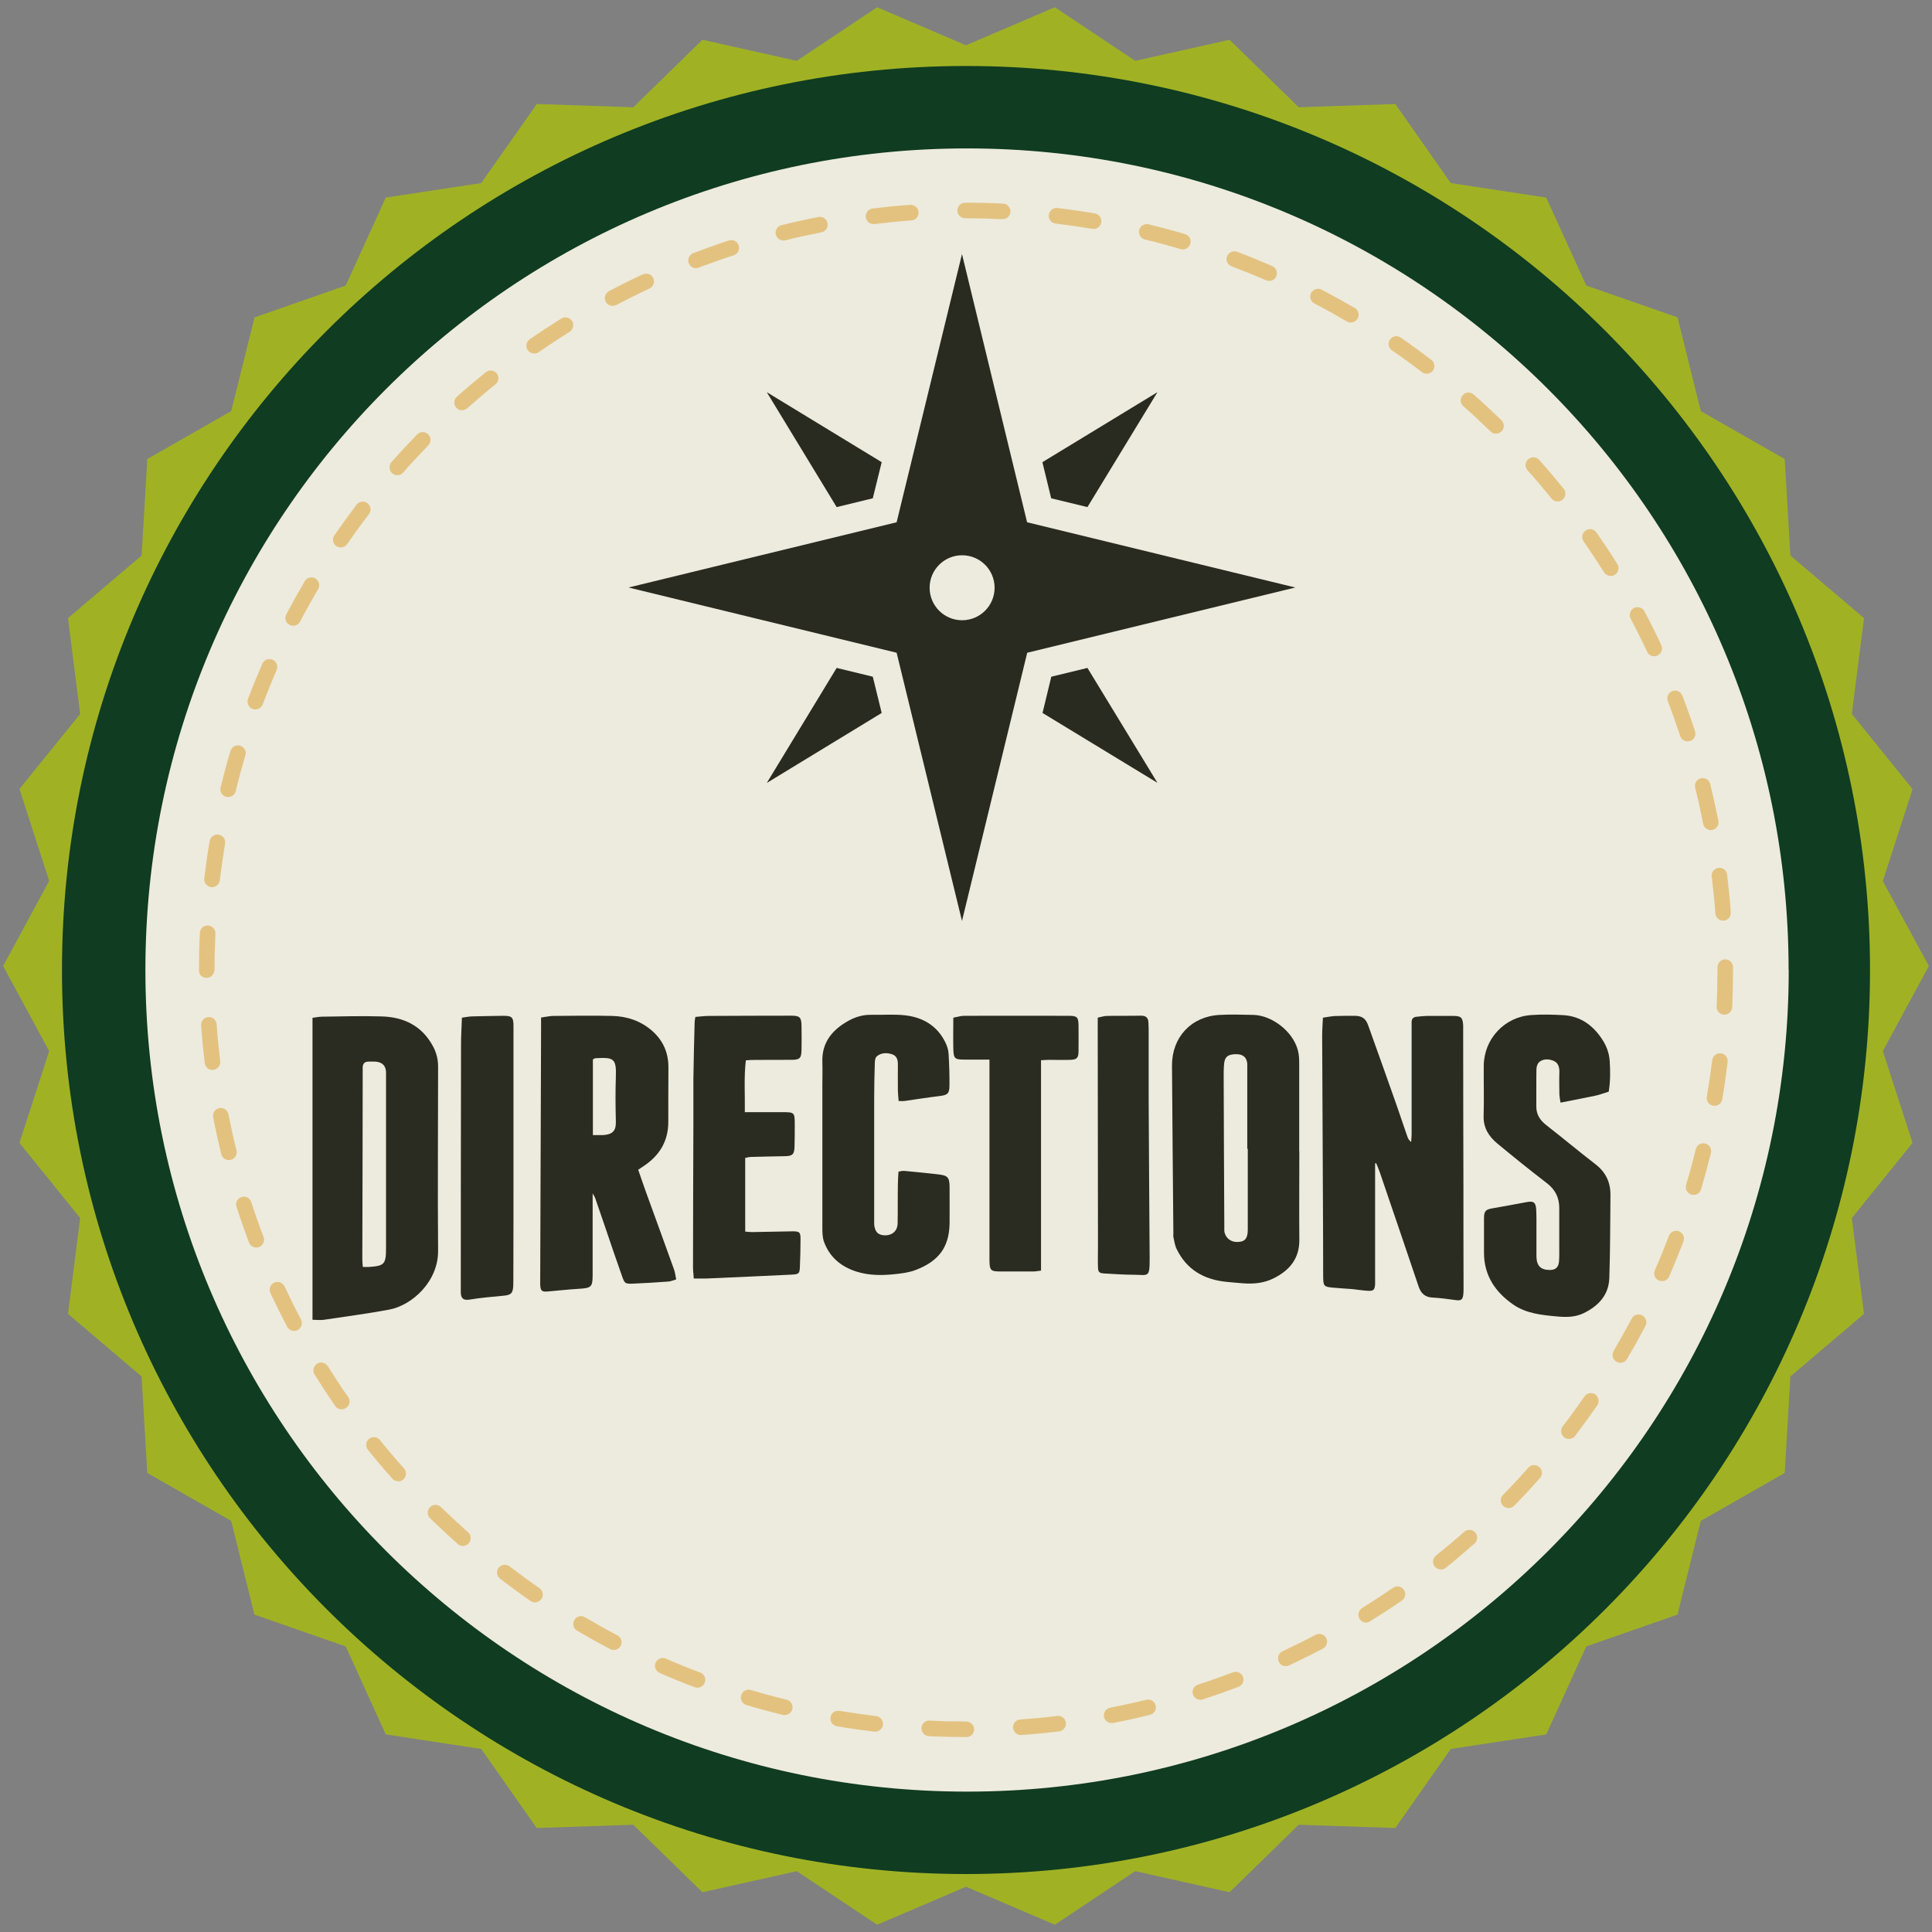
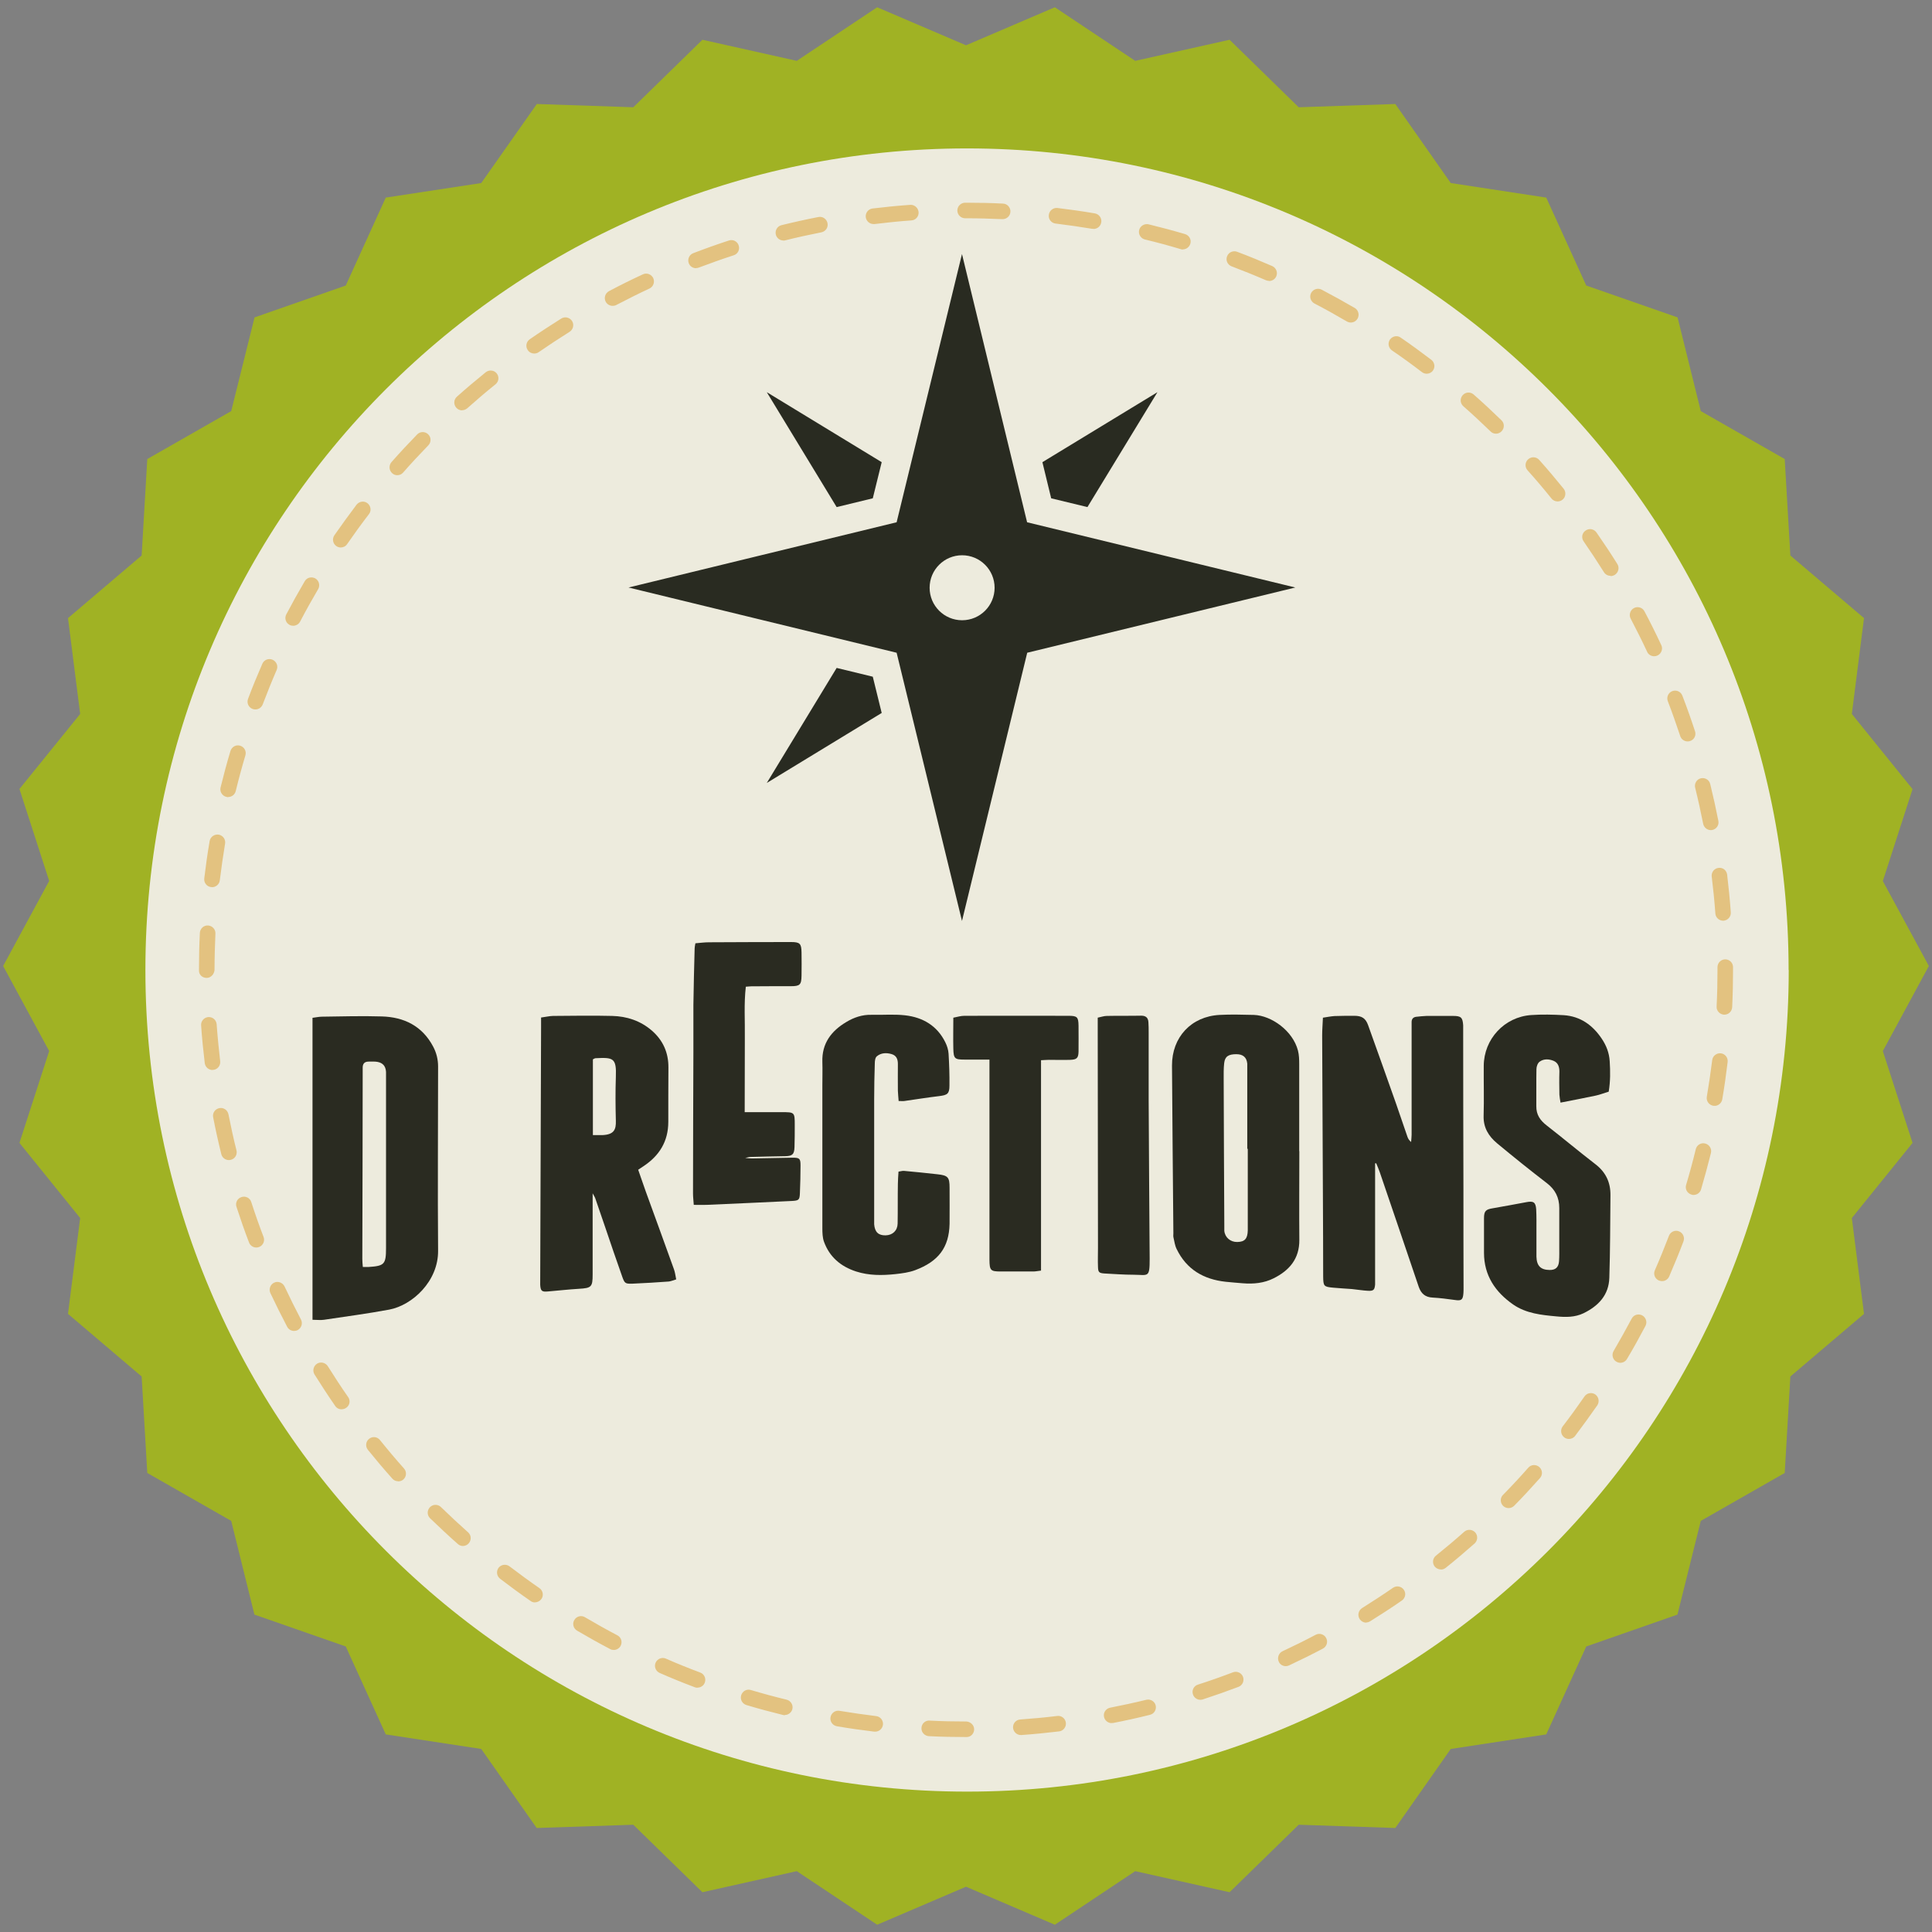
<svg xmlns="http://www.w3.org/2000/svg" id="Guidebook" viewBox="0 0 154 154">
  <rect x="0" y="0" width="154" height="154" fill="#808080" stroke="none" />
  <defs>
    <style>.cls-1{fill:none;}.cls-2{clip-path:url(#clippath);}.cls-3{fill:#edebdd;}.cls-4{fill:#a0b224;}.cls-5{fill:#dca743;}.cls-6{fill:#103c21;}.cls-7{fill:#292b21;}.cls-8{fill:#2a2b21;}.cls-9{opacity:.6;}</style>
    <clipPath id="clippath">
      <rect class="cls-1" x="15.86" y="16.18" width="122.28" height="122.28" />
    </clipPath>
  </defs>
  <polygon class="cls-4" points="153.75 77 150.08 83.78 152.45 91.1 147.61 97.09 148.58 104.73 142.71 109.72 142.26 117.41 135.57 121.23 133.71 128.7 126.44 131.24 123.25 138.25 115.64 139.41 111.22 145.71 103.52 145.45 98.01 150.83 90.49 149.15 84.08 153.42 77 150.39 69.92 153.42 63.51 149.15 55.99 150.83 50.48 145.45 42.78 145.71 38.36 139.41 30.75 138.25 27.56 131.24 20.28 128.7 18.43 121.23 11.74 117.41 11.29 109.72 5.42 104.73 6.39 97.09 1.55 91.1 3.92 83.78 .25 77 3.92 70.22 1.55 62.89 6.39 56.91 5.42 49.27 11.29 44.28 11.74 36.59 18.43 32.77 20.29 25.3 27.56 22.76 30.75 15.75 38.36 14.59 42.79 8.29 50.48 8.55 55.99 3.17 63.51 4.85 69.92 .58 77 3.61 84.08 .58 90.49 4.85 98.01 3.17 103.52 8.55 111.22 8.29 115.64 14.59 123.25 15.75 126.44 22.76 133.72 25.3 135.57 32.77 142.26 36.59 142.71 44.28 148.58 49.27 147.61 56.91 152.45 62.9 150.08 70.23 153.75 77" />
-   <path class="cls-6" d="m149.06,77.32c0,39.8-32.26,72.06-72.06,72.06S4.94,117.12,4.94,77.32,37.2,5.26,77,5.26s72.06,32.26,72.06,72.06" />
  <path class="cls-3" d="m142.58,77.32c0,36.17-29.32,65.49-65.49,65.49S11.59,113.49,11.59,77.32,40.91,11.83,77.08,11.83s65.49,29.32,65.49,65.49" />
  <g class="cls-9">
    <g class="cls-2">
      <path class="cls-5" d="m77.05,138.46h-.05c-.98,0-1.98-.02-2.96-.07-.34-.02-.61-.31-.59-.65.01-.35.31-.62.65-.59.96.05,1.94.07,2.9.07.34,0,.65.28.65.62s-.26.62-.6.62m4.32-.16c-.32,0-.59-.25-.62-.58-.02-.34.23-.64.58-.66.98-.07,1.96-.16,2.94-.28.34-.05.65.2.69.54.04.34-.2.65-.54.69-1,.12-2.01.22-3,.29-.01,0-.03,0-.04,0m-11.61-.27s-.05,0-.08,0c-1-.12-2-.26-2.98-.43-.34-.06-.57-.38-.51-.72.06-.34.38-.57.72-.51.96.16,1.95.3,2.92.42.34.04.58.35.54.69-.04.32-.31.55-.62.55m18.85-.68c-.29,0-.55-.21-.61-.5-.07-.34.15-.66.49-.73.97-.19,1.94-.4,2.88-.63.33-.08.67.12.75.45.08.33-.12.67-.46.75-.96.24-1.95.46-2.94.65-.04,0-.08,0-.12,0m-26.04-.62s-.1,0-.15-.02c-.97-.24-1.95-.5-2.91-.79-.33-.1-.52-.44-.42-.78.1-.33.44-.52.77-.42.94.28,1.9.54,2.85.77.33.08.54.42.46.75-.07.28-.32.47-.6.47m33.12-1.21c-.26,0-.51-.17-.59-.43-.11-.33.07-.68.4-.78.94-.3,1.87-.63,2.79-.98.32-.12.68.04.8.36.12.32-.04.68-.36.8-.93.35-1.89.69-2.84,1-.06.02-.13.03-.19.03m-40.09-.96c-.07,0-.15-.01-.22-.04-.93-.35-1.87-.73-2.8-1.14-.31-.14-.46-.5-.32-.82.14-.31.5-.46.82-.32.91.4,1.83.77,2.74,1.11.32.12.48.48.36.8-.09.25-.33.4-.58.4m46.89-1.71c-.24,0-.46-.13-.56-.36-.14-.31-.01-.68.3-.83.88-.41,1.77-.85,2.64-1.31.3-.16.68-.05.84.26.16.3.04.68-.26.84-.89.47-1.8.92-2.7,1.34-.09.04-.17.06-.26.06m-53.56-1.29c-.1,0-.2-.02-.29-.07-.88-.46-1.77-.96-2.64-1.47-.3-.18-.4-.56-.22-.85.17-.3.56-.4.85-.22.85.5,1.72.99,2.58,1.44.31.16.42.54.26.84-.11.21-.33.33-.55.33m59.98-2.18c-.21,0-.41-.11-.53-.3-.18-.29-.09-.67.2-.86.83-.52,1.66-1.06,2.47-1.62.28-.19.67-.12.86.16.2.28.12.67-.16.86-.82.57-1.67,1.12-2.52,1.65-.1.06-.22.1-.33.1m-66.24-1.6c-.12,0-.24-.03-.35-.11-.81-.56-1.63-1.16-2.44-1.78-.27-.21-.32-.6-.12-.87.21-.27.6-.32.87-.12.79.6,1.59,1.19,2.39,1.74.28.2.35.58.16.86-.12.17-.31.27-.51.27m72.2-2.62c-.18,0-.36-.08-.49-.23-.21-.27-.17-.66.1-.87.76-.61,1.52-1.25,2.25-1.9.26-.23.65-.2.88.05.23.26.2.65-.05.88-.75.66-1.52,1.32-2.3,1.94-.11.09-.25.14-.39.14m-77.95-1.88c-.15,0-.29-.05-.41-.16-.75-.66-1.49-1.36-2.21-2.05-.25-.24-.25-.63-.01-.88.24-.25.64-.25.88-.01.7.68,1.43,1.36,2.16,2.01.26.23.28.62.05.88-.12.14-.29.21-.47.21m83.36-3.02c-.16,0-.32-.06-.44-.18-.24-.24-.25-.64,0-.88.69-.7,1.37-1.43,2.01-2.16.23-.26.62-.28.88-.05.26.23.28.62.05.88-.66.74-1.35,1.49-2.05,2.2-.12.12-.28.19-.44.19m-88.53-2.14c-.17,0-.34-.07-.46-.21-.67-.75-1.32-1.52-1.95-2.3-.21-.27-.17-.66.1-.87.27-.22.66-.17.87.1.61.76,1.25,1.52,1.91,2.26.23.26.21.65-.05.88-.12.11-.27.15-.41.15m93.32-3.38c-.13,0-.27-.04-.38-.13-.27-.21-.32-.6-.12-.87.6-.78,1.18-1.58,1.74-2.39.19-.28.58-.35.86-.16.28.2.35.58.16.87-.57.82-1.17,1.64-1.77,2.44-.12.16-.31.24-.49.24m-97.83-2.36c-.2,0-.39-.09-.51-.27-.57-.82-1.12-1.67-1.65-2.51-.18-.29-.09-.67.2-.86.29-.18.67-.09.86.2.52.83,1.06,1.66,1.62,2.46.2.28.13.67-.16.86-.11.08-.23.11-.35.11m101.92-3.7c-.11,0-.21-.03-.32-.09-.3-.17-.39-.56-.22-.85.5-.86.99-1.73,1.44-2.58.16-.31.53-.42.84-.26.3.16.42.54.26.84-.46.87-.95,1.76-1.47,2.63-.12.2-.32.31-.54.31m-105.71-2.54c-.22,0-.44-.12-.55-.33-.46-.88-.91-1.78-1.34-2.69-.14-.31-.01-.68.3-.83.31-.15.68,0,.83.3.42.89.86,1.78,1.31,2.64.16.3.04.68-.26.84-.09.05-.19.07-.29.07m109.04-3.97c-.08,0-.17-.02-.25-.05-.32-.14-.46-.5-.32-.82.4-.91.77-1.83,1.12-2.74.12-.32.48-.49.8-.36.32.12.48.48.36.8-.35.93-.74,1.87-1.14,2.8-.1.23-.33.37-.57.37m-112.05-2.68c-.25,0-.49-.15-.58-.4-.36-.93-.69-1.89-1-2.84-.11-.33.07-.68.4-.78.33-.11.68.07.78.4.3.93.63,1.87.98,2.78.12.32-.04.68-.36.8-.07.03-.15.04-.22.04m114.57-4.19c-.06,0-.12,0-.18-.03-.33-.1-.52-.44-.42-.77.28-.94.54-1.9.77-2.85.08-.33.42-.54.75-.45.33.08.54.42.46.75-.24.97-.51,1.95-.79,2.91-.08.27-.33.44-.6.44m-116.75-2.78c-.28,0-.53-.19-.6-.47-.24-.97-.46-1.96-.65-2.94-.07-.34.15-.66.49-.73.33-.07.66.15.73.49.19.96.4,1.93.64,2.88.08.33-.12.67-.45.75-.05.01-.1.02-.15.02m118.41-4.33s-.07,0-.1,0c-.34-.06-.57-.38-.51-.72.16-.96.31-1.95.43-2.92.04-.34.36-.58.69-.54.34.04.58.35.54.69-.12,1-.26,2-.43,2.98-.05.3-.32.52-.61.52m-119.73-2.86c-.31,0-.58-.23-.62-.55-.12-.99-.22-2-.29-3-.03-.34.23-.64.57-.67.35-.02.64.23.67.58.07.98.17,1.97.28,2.94.04.34-.2.65-.54.69-.03,0-.05,0-.08,0m120.52-4.4s-.02,0-.03,0c-.34-.02-.61-.31-.59-.65.05-.98.07-1.97.07-2.95v-.19c0-.34.28-.62.62-.62s.62.28.62.62v.19c0,1-.02,2.01-.07,3.01-.02.33-.29.59-.62.59m-120.97-2.93c-.34,0-.62-.23-.62-.58v-.1c0-.96.02-1.94.07-2.91.02-.34.3-.61.65-.59.34.02.61.31.59.65-.04.95-.07,1.91-.07,2.86,0,.34-.28.67-.62.67m120.87-4.56c-.32,0-.6-.25-.62-.58-.07-.98-.17-1.97-.29-2.94-.04-.34.2-.65.54-.69.35-.05.65.2.69.54.12.99.22,2,.29,3,.03.34-.23.64-.57.67-.02,0-.03,0-.05,0m-120.45-2.68s-.05,0-.07,0c-.34-.04-.58-.35-.54-.69.12-1,.26-2,.43-2.98.06-.34.38-.56.72-.51.34.06.57.38.51.72-.16.96-.3,1.95-.42,2.92-.04.32-.31.55-.62.55m119.47-4.55c-.29,0-.55-.21-.61-.5-.19-.95-.4-1.92-.64-2.88-.08-.33.12-.67.45-.75.33-.08.67.12.75.45.24.98.46,1.97.65,2.94.07.34-.15.66-.49.73-.04,0-.08.01-.12.01m-118.17-2.63s-.1,0-.15-.02c-.33-.08-.54-.42-.46-.75.24-.97.5-1.95.79-2.91.1-.33.45-.52.77-.42.33.1.52.44.42.77-.28.94-.54,1.9-.77,2.85-.07.28-.32.47-.6.47m116.33-4.43c-.26,0-.51-.17-.59-.43-.31-.93-.64-1.87-.99-2.78-.12-.32.04-.68.36-.8.32-.12.68.04.8.36.36.93.7,1.89,1.01,2.84.11.33-.07.68-.4.78-.06.02-.13.03-.19.03m-114.17-2.55c-.07,0-.15-.01-.22-.04-.32-.12-.48-.48-.36-.8.35-.94.74-1.88,1.14-2.8.14-.32.5-.46.82-.32.31.14.46.5.32.82-.39.9-.76,1.82-1.11,2.74-.1.25-.33.4-.58.4m111.49-4.24c-.23,0-.46-.13-.56-.36-.41-.89-.86-1.77-1.31-2.64-.16-.3-.04-.68.26-.84.3-.16.68-.05.84.26.47.88.92,1.79,1.34,2.69.15.31.01.68-.3.83-.08.04-.17.06-.26.06m-108.49-2.43c-.1,0-.2-.02-.29-.07-.31-.16-.42-.54-.26-.84.47-.89.96-1.77,1.47-2.64.17-.3.55-.39.85-.22.29.17.39.55.22.85-.5.85-.98,1.71-1.44,2.59-.11.21-.33.33-.55.33m105.01-3.98c-.21,0-.41-.1-.53-.29-.52-.83-1.07-1.66-1.62-2.46-.2-.28-.13-.67.16-.86.28-.2.67-.13.87.16.57.82,1.13,1.66,1.66,2.51.18.29.09.67-.2.86-.1.06-.22.1-.33.1m-101.23-2.28c-.12,0-.25-.04-.35-.11-.28-.19-.35-.58-.16-.86.57-.82,1.17-1.64,1.77-2.44.21-.27.6-.33.87-.12.27.21.33.6.12.87-.6.78-1.18,1.58-1.74,2.39-.12.18-.31.27-.51.27m96.99-3.67c-.18,0-.36-.08-.48-.23-.61-.76-1.25-1.52-1.91-2.25-.23-.26-.21-.65.05-.88.26-.23.65-.21.88.05.67.75,1.32,1.52,1.95,2.3.21.27.17.66-.09.87-.11.09-.25.14-.39.14m-92.49-2.09c-.15,0-.29-.05-.41-.16-.26-.23-.28-.62-.06-.88.66-.75,1.35-1.49,2.05-2.21.24-.25.63-.25.88-.01.25.24.25.63.01.88-.69.71-1.36,1.43-2.01,2.17-.12.14-.29.21-.47.21m87.58-3.31c-.16,0-.31-.06-.43-.18-.7-.68-1.43-1.36-2.17-2.01-.26-.23-.28-.62-.05-.88.23-.26.62-.28.88-.05.75.66,1.49,1.35,2.21,2.05.25.24.25.63.01.88-.12.12-.28.19-.44.19m-82.42-1.86c-.17,0-.34-.07-.46-.21-.23-.26-.21-.65.05-.88.75-.67,1.52-1.32,2.3-1.95.27-.21.66-.17.87.09.22.27.17.66-.09.87-.76.61-1.52,1.26-2.25,1.91-.12.1-.26.16-.41.16m76.88-2.91c-.13,0-.26-.04-.38-.13-.77-.59-1.58-1.18-2.39-1.73-.28-.2-.35-.58-.16-.86.2-.28.58-.36.86-.16.83.57,1.65,1.17,2.44,1.77.27.21.33.6.12.87-.12.16-.31.24-.49.24m-71.14-1.61c-.2,0-.39-.09-.51-.27-.2-.28-.13-.67.16-.87.82-.57,1.67-1.12,2.51-1.65.29-.18.67-.09.86.2.18.29.09.68-.2.86-.83.52-1.66,1.07-2.46,1.62-.11.08-.23.11-.35.11m65.08-2.47c-.11,0-.22-.03-.32-.09-.84-.49-1.71-.98-2.58-1.43-.3-.16-.42-.53-.26-.84.16-.3.54-.42.84-.26.89.47,1.78.96,2.64,1.46.29.17.39.56.22.85-.12.2-.32.31-.54.31m-58.84-1.33c-.22,0-.44-.12-.55-.33-.16-.3-.04-.68.26-.84.88-.47,1.79-.92,2.7-1.34.31-.15.68-.01.83.3.14.31.01.68-.3.83-.89.41-1.77.86-2.64,1.31-.09.05-.19.07-.29.07m52.32-1.99c-.08,0-.17-.02-.25-.05-.9-.39-1.82-.76-2.74-1.11-.32-.12-.49-.48-.36-.8.12-.32.48-.48.8-.36.94.35,1.88.74,2.8,1.14.31.14.46.5.32.82-.1.23-.33.37-.57.37m-45.68-1.02c-.25,0-.49-.15-.58-.4-.12-.32.04-.68.36-.8.94-.36,1.89-.7,2.84-1.01.33-.11.68.07.78.4.11.33-.07.68-.4.78-.93.3-1.87.64-2.78.98-.07.03-.15.04-.22.04m38.81-1.48c-.06,0-.12,0-.18-.03-.93-.28-1.89-.54-2.85-.77-.33-.08-.54-.42-.46-.75.08-.33.42-.53.75-.46.98.24,1.96.5,2.91.78.33.1.52.44.42.77-.08.27-.33.45-.6.45m-31.84-.71c-.28,0-.53-.19-.6-.47-.08-.33.12-.67.45-.75.97-.24,1.96-.46,2.94-.65.34-.07.66.15.73.49.07.34-.15.66-.49.73-.96.19-1.93.4-2.88.64-.05.01-.1.02-.15.02m24.72-.94s-.07,0-.1,0c-.97-.16-1.95-.3-2.92-.42-.34-.04-.59-.35-.54-.69.04-.34.35-.59.69-.55.99.12,2,.26,2.98.43.34.06.57.38.51.72-.05.3-.31.52-.61.52m-17.54-.39c-.31,0-.58-.23-.62-.55-.04-.34.2-.65.54-.69.99-.12,2-.22,3-.29.33-.03.64.23.67.58.03.34-.23.64-.57.66-.98.07-1.97.17-2.94.29-.03,0-.05,0-.08,0m10.28-.39h-.03c-.93-.04-1.87-.07-2.81-.07h-.14c-.34,0-.62-.28-.62-.62s.28-.62.62-.62h.14c.96,0,1.93.02,2.88.07.34.01.61.31.59.65-.01.33-.29.59-.62.59" />
    </g>
  </g>
  <polygon class="cls-7" points="66.69 53.24 61.12 62.41 70.28 56.83 69.57 53.94 66.69 53.24" />
  <polygon class="cls-7" points="70.28 36.84 61.12 31.26 66.69 40.42 69.57 39.72 70.28 36.84" />
-   <polygon class="cls-7" points="83.1 56.83 92.26 62.4 86.68 53.24 83.8 53.94 83.1 56.83" />
  <polygon class="cls-7" points="86.68 40.42 92.26 31.26 83.09 36.84 83.79 39.72 86.68 40.42" />
  <path class="cls-7" d="m103.25,46.83l-21.38-5.2-5.19-21.38-5.21,21.38-21.37,5.2,21.37,5.2,5.21,21.38,5.2-21.38,21.37-5.2Zm-23.97.02c0,1.43-1.16,2.59-2.59,2.59s-2.59-1.16-2.59-2.59,1.16-2.59,2.59-2.59,2.59,1.16,2.59,2.59" />
  <path class="cls-8" d="m109.61,92.74c0,.49,0,.99,0,1.48,0,2.59,0,5.17,0,7.76,0,.14,0,.28,0,.41-.04.42-.12.52-.56.5-.43-.02-.86-.1-1.29-.14-.5-.04-1-.06-1.5-.11-.74-.07-.78-.12-.79-.89,0-2.06-.01-4.12-.02-6.18-.02-4.35-.04-8.69-.06-13.04,0-.45.04-.91.06-1.41.34-.05.63-.11.92-.13.53-.02,1.05-.02,1.58-.02.6,0,.9.19,1.1.74.75,2.08,1.49,4.17,2.23,6.26.31.88.6,1.77.91,2.65.05.14.13.28.29.41.01-.19.04-.38.04-.57,0-2.86,0-5.72,0-8.58,0-.14,0-.27,0-.41,0-.24.12-.39.36-.42.27-.03.55-.06.82-.07.71,0,1.42,0,2.13,0,.63,0,.76.12.8.75,0,.16,0,.32,0,.48,0,4.16.01,8.33.02,12.49,0,2.65,0,5.31.01,7.96,0,.14,0,.27-.01.41-.04.55-.16.63-.69.55-.59-.08-1.18-.16-1.77-.19-.58-.03-.91-.31-1.1-.85-1.03-3.05-2.07-6.1-3.11-9.15-.08-.24-.19-.47-.28-.7-.03,0-.06,0-.09,0" />
  <path class="cls-8" d="m24.91,105.2v-24.07c.24-.03.48-.08.72-.09,1.6-.02,3.2-.07,4.8-.02,1.78.05,3.23.76,4.1,2.41.26.49.39,1.02.39,1.58,0,4.9-.04,9.79,0,14.69.02,2.42-2.04,4.34-3.9,4.69-1.72.32-3.47.55-5.2.81-.27.04-.54,0-.9,0m4.01-4.21c.19,0,.32,0,.46,0,1.25-.08,1.38-.22,1.38-1.5,0-4.55,0-9.09,0-13.64,0-.14,0-.27,0-.41-.03-.46-.25-.72-.7-.8-.22-.04-.46-.01-.68-.02-.35,0-.49.18-.48.52,0,.11,0,.23,0,.34,0,4.96-.02,9.92-.03,14.87,0,.2.02.4.04.63" />
  <path class="cls-8" d="m43.11,81.11c.38-.05.67-.12.96-.13,1.58-.01,3.16-.04,4.73,0,1.17.03,2.24.38,3.15,1.16.9.78,1.34,1.77,1.33,2.96,0,1.44-.02,2.88-.01,4.32,0,1.56-.71,2.7-1.98,3.54-.13.09-.26.17-.42.28.21.59.4,1.17.61,1.75.75,2.06,1.5,4.12,2.24,6.18.09.25.12.51.18.81-.24.07-.41.15-.59.17-.96.07-1.91.13-2.87.17-.6.02-.65-.01-.85-.58-.46-1.29-.9-2.59-1.34-3.89-.27-.78-.53-1.56-.8-2.33-.05-.14-.14-.26-.21-.4,0,2.18,0,4.33,0,6.47,0,1-.1,1.08-1.09,1.14-.82.05-1.64.14-2.45.21-.51.05-.61-.03-.64-.53,0-.05,0-.09,0-.14.02-6.79.05-13.58.07-20.38,0-.23,0-.45,0-.79Zm4.16,9.37c.29,0,.52,0,.74,0,.94-.04,1.1-.44,1.08-1.14-.03-1.16-.04-2.33,0-3.5.06-1.52-.21-1.56-1.62-1.49-.06,0-.12.05-.21.09v6.04Z" />
  <path class="cls-8" d="m103.57,91.77c0,2.36-.02,4.71,0,7.07.01,1.5-.8,2.43-2.04,3.05-.77.39-1.61.47-2.47.4-.45-.04-.91-.07-1.36-.12-1.76-.19-3.12-.98-3.91-2.61-.14-.28-.18-.61-.25-.91-.03-.11-.01-.23-.01-.34-.04-4.46-.08-8.92-.11-13.37-.01-2.26,1.53-3.92,3.79-4.04.91-.05,1.83-.02,2.74,0,1.4.05,3.1,1.26,3.51,2.84.09.35.1.72.1,1.08,0,2.31,0,4.62,0,6.93m-4.11-.18h-.03c0-2.1,0-4.21,0-6.31,0-.16,0-.32,0-.48-.05-.5-.34-.75-.87-.75-.63,0-.91.18-.97.71-.05.43-.04.87-.04,1.3.01,3.89.03,7.77.05,11.66,0,.14,0,.28,0,.41.05.53.49.9,1.03.89.6-.01.82-.26.84-.91,0-.09,0-.18,0-.27v-6.24" />
  <path class="cls-8" d="m128.25,87.01c-.4.12-.72.25-1.05.32-.91.19-1.82.37-2.81.56-.04-.25-.08-.44-.09-.63-.01-.62-.02-1.24,0-1.85,0-.38-.11-.7-.46-.85-.37-.15-.78-.18-1.12.07-.15.11-.25.38-.25.59-.02.98,0,1.97-.01,2.95-.01.69.31,1.14.84,1.55,1.3,1.01,2.56,2.07,3.86,3.07.84.64,1.22,1.46,1.21,2.48-.02,2.2-.02,4.39-.09,6.58-.04,1.38-.87,2.25-2.06,2.83-.69.33-1.43.32-2.15.25-1.2-.11-2.42-.23-3.46-.95-1.43-1-2.32-2.32-2.32-4.12,0-.92,0-1.83,0-2.75,0-.58.14-.71.71-.8.9-.16,1.8-.32,2.69-.49.54-.1.72.01.76.57.03.57.02,1.14.02,1.72,0,.69,0,1.37,0,2.06.02.73.34,1.05,1.04,1.06.47.01.72-.2.76-.68.03-.39.02-.78.02-1.17,0-1.03,0-2.06,0-3.09,0-.84-.33-1.48-1-1.99-1.34-1.03-2.66-2.09-3.96-3.17-.67-.56-1.1-1.25-1.07-2.19.04-1.33,0-2.65.01-3.98.01-2.13,1.64-3.9,3.78-4.05.86-.06,1.74-.04,2.6.01,1.33.09,2.31.8,3.03,1.88.36.54.59,1.12.63,1.79.05.8.06,1.59-.08,2.43" />
  <path class="cls-8" d="m71.63,87.76c-.02-.29-.05-.56-.06-.82,0-.71-.01-1.42,0-2.13,0-.39-.12-.68-.51-.79-.41-.12-.84-.1-1.17.18-.13.11-.16.37-.16.56-.03.96-.05,1.92-.05,2.88,0,3.18,0,6.36,0,9.54,0,.14,0,.28,0,.41.05.62.34.89.91.88.56-.01.95-.38.96-.94.02-1.05,0-2.11.02-3.16,0-.32.03-.63.05-.98.17-.02.3-.07.43-.06.89.08,1.77.17,2.66.27.85.09.98.23.98,1.07,0,.96.01,1.92,0,2.88-.04,1.9-.9,3-2.73,3.69-.5.19-1.06.26-1.6.32-1.05.11-2.09.12-3.12-.21-1.23-.4-2.12-1.16-2.56-2.37-.12-.33-.13-.72-.13-1.08,0-3.8,0-7.6,0-11.4,0-.62.02-1.24,0-1.85-.05-1.48.71-2.47,1.9-3.18.61-.37,1.28-.6,2.02-.58.89.02,1.79-.06,2.67.04,1.42.16,2.56.83,3.21,2.15.14.28.24.6.26.91.05.84.08,1.69.07,2.54,0,.66-.17.76-.82.84-.93.11-1.85.26-2.77.39-.13.02-.26,0-.46,0" />
-   <path class="cls-8" d="m59.36,88.65c1.07,0,2.01,0,2.94,0,1.03,0,1.05,0,1.05,1.01,0,.59,0,1.19-.02,1.78-.02.58-.17.71-.76.72-.91.02-1.83.03-2.74.06-.13,0-.26.05-.43.08v5.87c.2.02.37.04.55.04,1.07-.02,2.15-.04,3.22-.06.56,0,.64.06.64.62,0,.73-.02,1.46-.05,2.19-.02.56-.08.61-.65.64-2.26.11-4.52.21-6.78.31-.32.01-.63,0-1.03,0-.02-.33-.06-.62-.06-.91,0-3.75.02-7.5.03-11.25,0-1.26,0-2.52,0-3.77.02-1.51.06-3.01.1-4.52,0-.11.03-.22.06-.4.37-.03.73-.08,1.09-.08,2.17-.01,4.35-.02,6.52-.02.72,0,.84.12.85.83.01.62.01,1.24,0,1.85-.01.73-.13.84-.85.84-1.05,0-2.1,0-3.16.01-.11,0-.22.02-.43.03-.16,1.36-.06,2.71-.08,4.12" />
+   <path class="cls-8" d="m59.36,88.65c1.07,0,2.01,0,2.94,0,1.03,0,1.05,0,1.05,1.01,0,.59,0,1.19-.02,1.78-.02.58-.17.71-.76.72-.91.02-1.83.03-2.74.06-.13,0-.26.05-.43.08c.2.02.37.04.55.04,1.07-.02,2.15-.04,3.22-.06.56,0,.64.06.64.62,0,.73-.02,1.46-.05,2.19-.02.56-.08.61-.65.64-2.26.11-4.52.21-6.78.31-.32.01-.63,0-1.03,0-.02-.33-.06-.62-.06-.91,0-3.75.02-7.5.03-11.25,0-1.26,0-2.52,0-3.77.02-1.51.06-3.01.1-4.52,0-.11.03-.22.06-.4.37-.03.73-.08,1.09-.08,2.17-.01,4.35-.02,6.52-.02.72,0,.84.12.85.83.01.62.01,1.24,0,1.85-.01.73-.13.84-.85.84-1.05,0-2.1,0-3.16.01-.11,0-.22.02-.43.03-.16,1.36-.06,2.71-.08,4.12" />
  <path class="cls-8" d="m78.87,84.46c-.73,0-1.36,0-2,0-.77,0-.86-.08-.88-.87-.02-.8,0-1.59,0-2.47.32-.06.6-.15.88-.15,2.77-.01,5.53,0,8.3,0,.7,0,.79.1.8.79,0,.69.01,1.37,0,2.06-.01.52-.14.64-.66.66-.57.02-1.14,0-1.71,0-.18,0-.35.02-.62.03v16.77c-.26.03-.44.07-.61.07-.87,0-1.74,0-2.61,0-.81,0-.88-.09-.89-.93,0-.39,0-.78,0-1.17,0-4.69,0-9.38,0-14.06v-.72" />
-   <path class="cls-8" d="m36.82,81.12c.29-.04.52-.09.74-.1.85-.02,1.69-.04,2.54-.05.72,0,.83.11.83.84,0,3.84,0,7.69,0,11.53,0,2.77,0,5.54-.01,8.3,0,.3,0,.6-.01.89-.04.57-.18.69-.76.75-.91.09-1.82.16-2.72.31-.55.09-.71-.16-.7-.64,0-.14,0-.27,0-.41,0-6.45.01-12.9.02-19.35,0-.68.05-1.36.07-2.08" />
  <path class="cls-8" d="m87.49,81.12c.3-.06.51-.14.73-.14.92-.02,1.83,0,2.75-.02.37,0,.55.17.57.52.02.27.02.55.02.82,0,1.78,0,3.57,0,5.35.02,4.23.05,8.46.08,12.7,0,1.53-.11,1.27-1.27,1.26-.78,0-1.55-.06-2.33-.1-.44-.03-.51-.1-.52-.54-.02-.5,0-1.01,0-1.51,0-5.72-.02-11.44-.02-17.16,0-.38,0-.77,0-1.18" />
</svg>